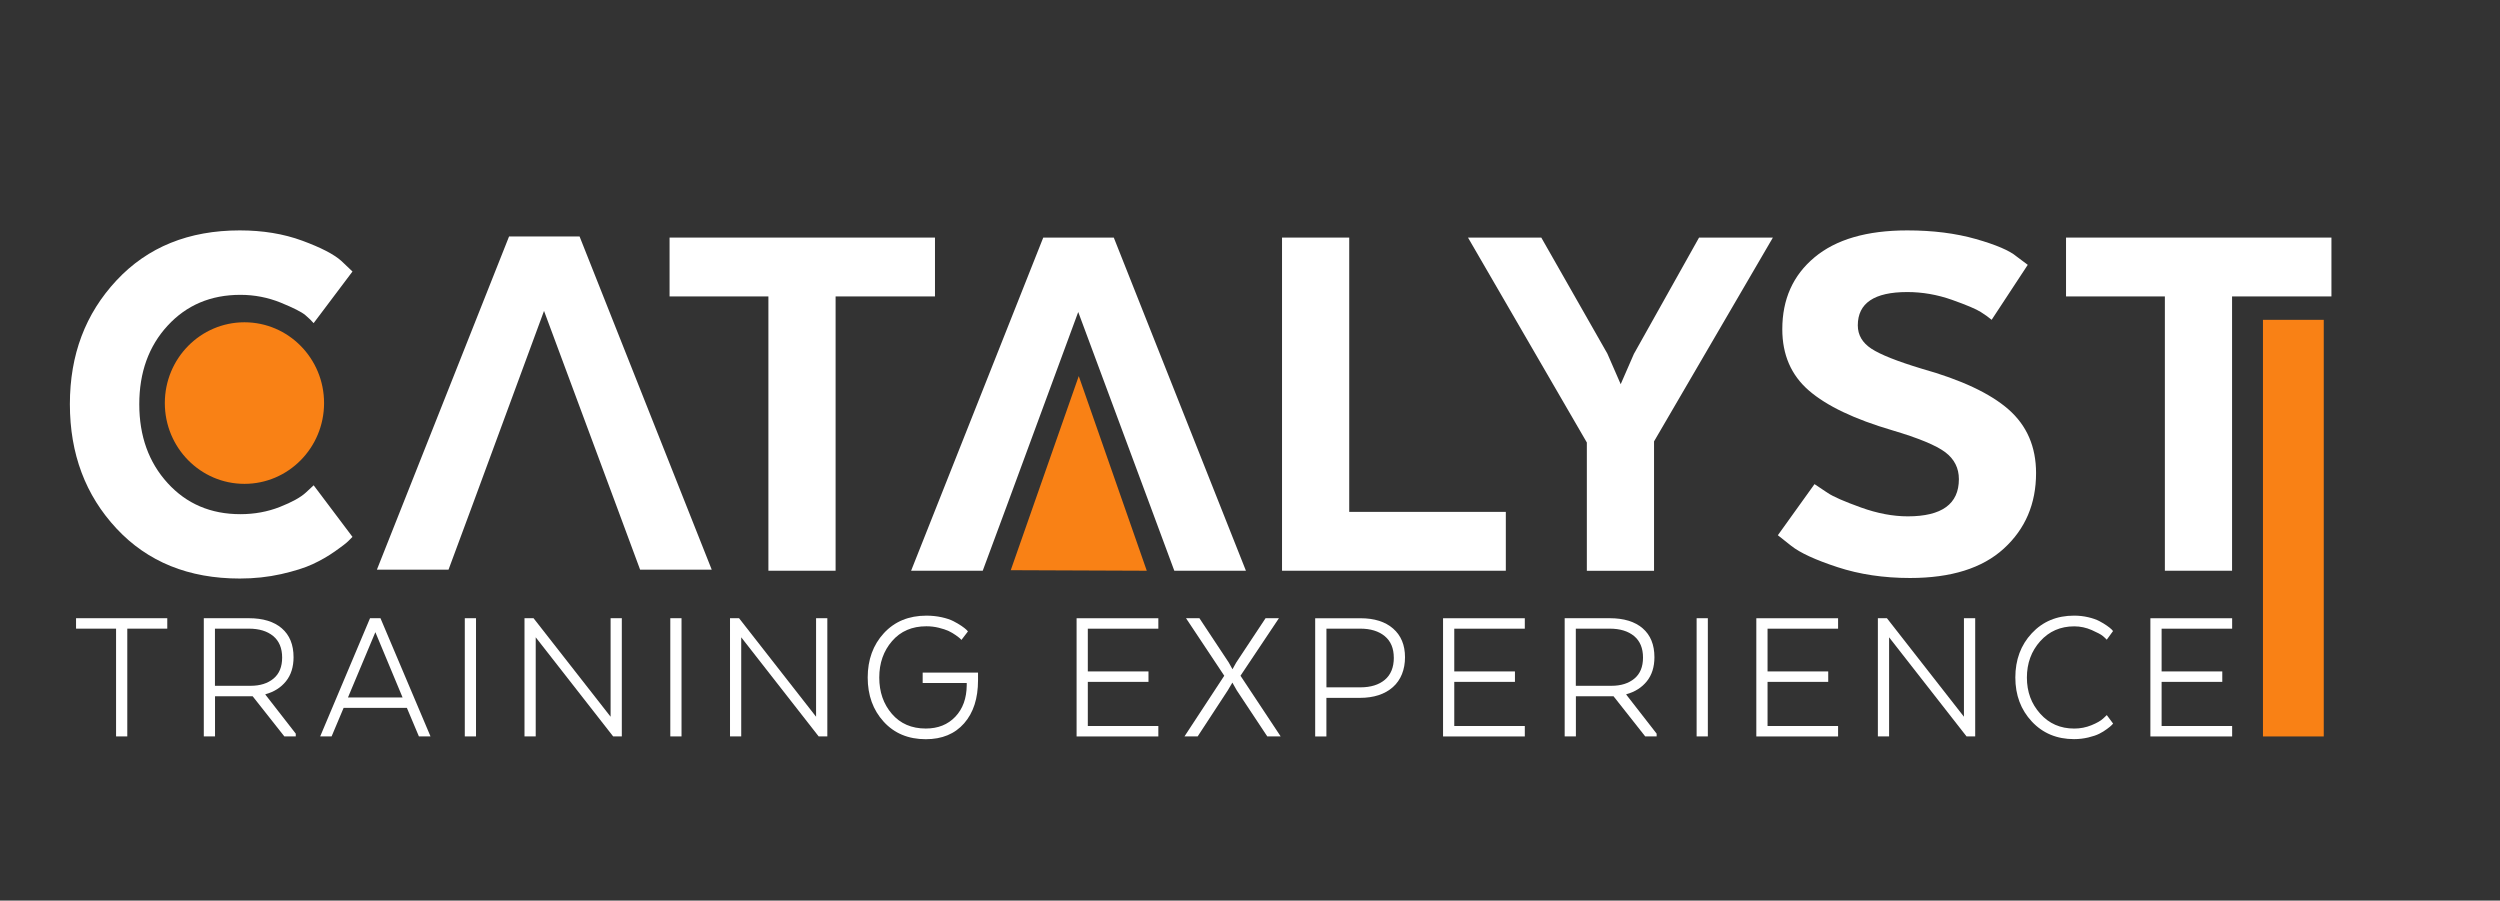
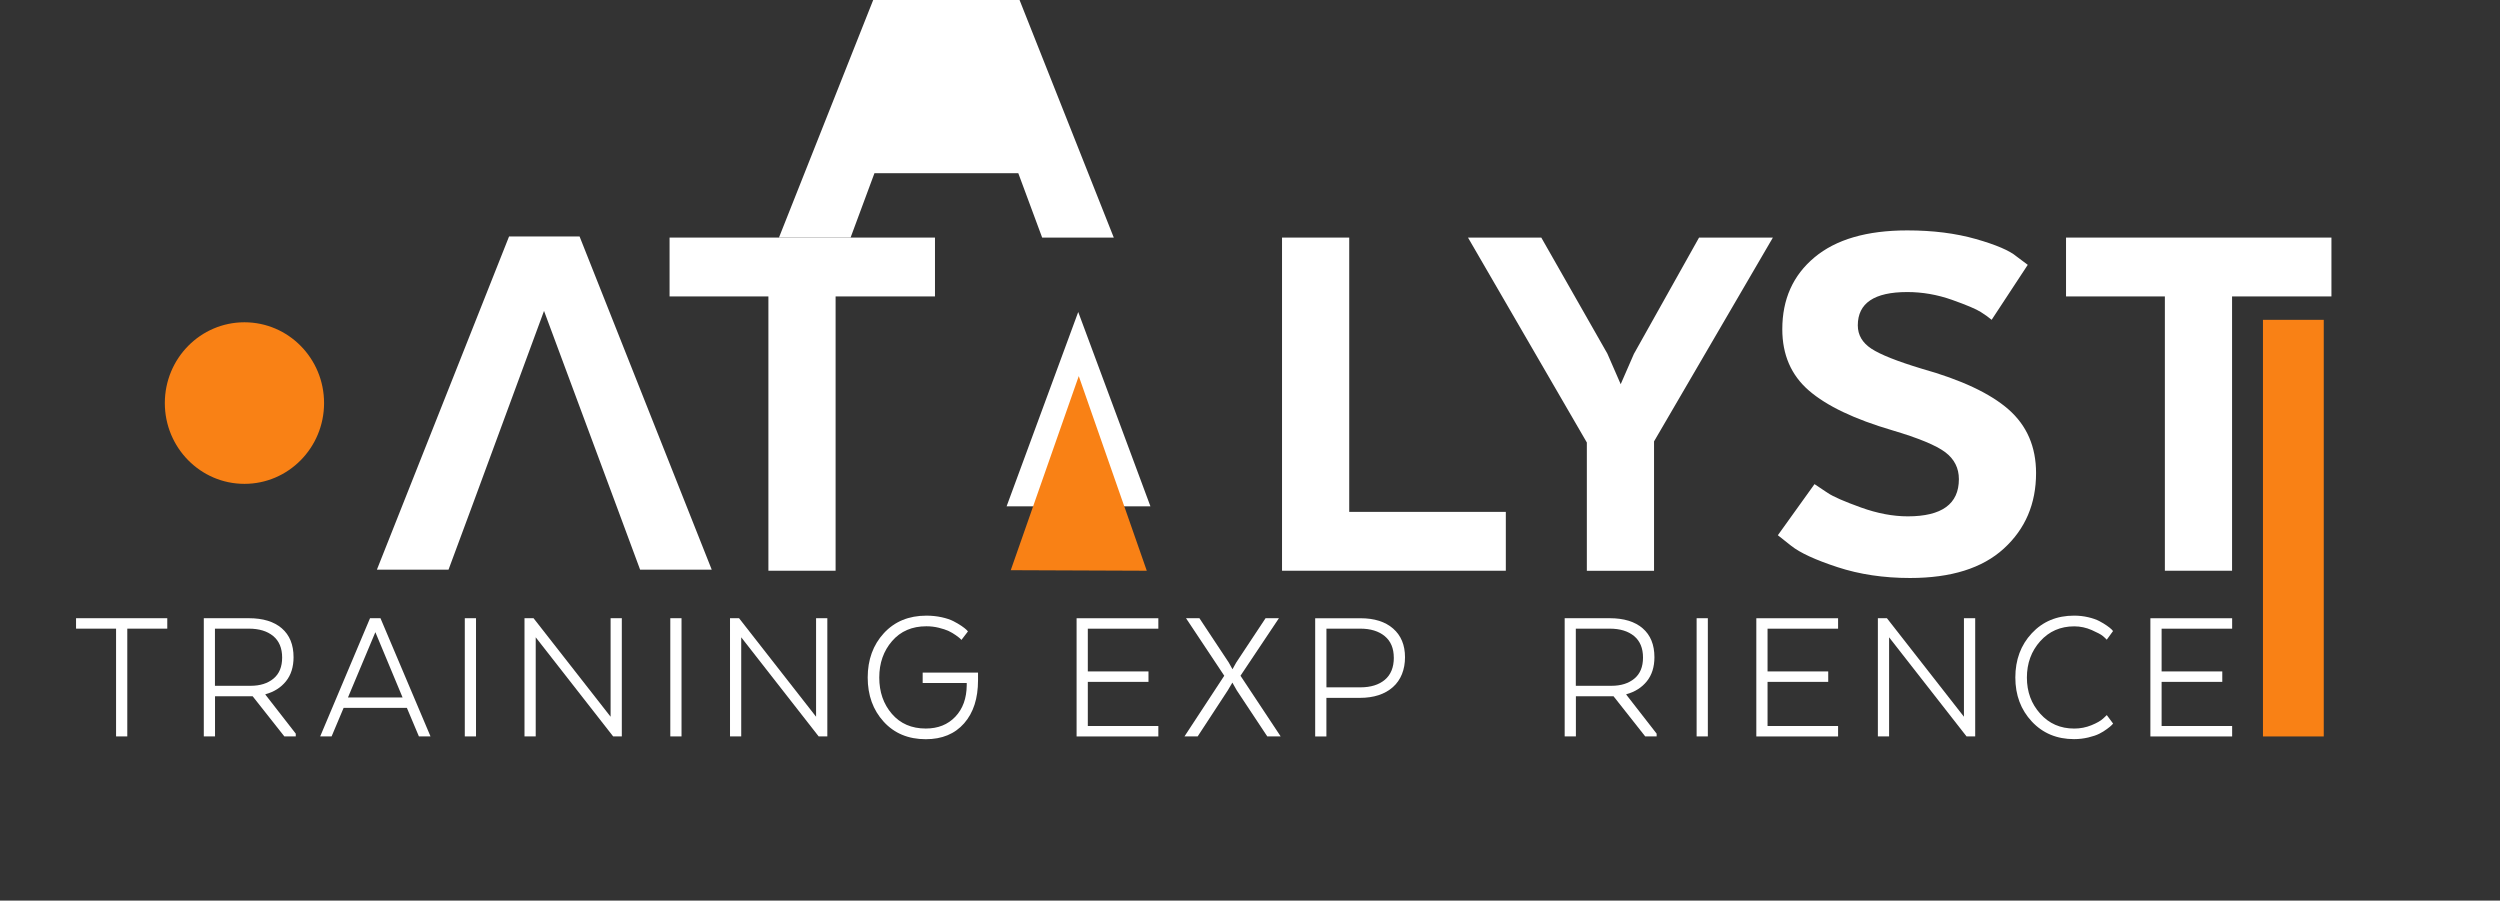
<svg xmlns="http://www.w3.org/2000/svg" id="dibus_NARANJA" data-name="dibus NARANJA" viewBox="0 0 644 232">
  <rect x="0" y="0" width="644" height="232" fill="#333333" stroke="none" />
  <defs>
    <style>
      .cls-1 {
        fill: #fff;
      }

      .cls-2 {
        fill: #f98115;
      }
    </style>
  </defs>
  <g>
-     <path class="cls-1" d="M80.79,125l10.01,13.3c-.28.29-.67.67-1.14,1.14-.48.48-1.6,1.34-3.36,2.58-1.77,1.24-3.67,2.34-5.72,3.29-2.05.96-4.77,1.81-8.15,2.58-3.39.76-6.94,1.14-10.66,1.14-13.16,0-23.74-4.29-31.75-12.87-8.01-8.58-12.02-19.26-12.02-32.04s4.01-23.32,12.02-31.9c8.01-8.58,18.6-12.87,31.75-12.87,5.91,0,11.28.88,16.09,2.65,4.81,1.77,8.18,3.51,10.08,5.22l2.86,2.72-10.01,13.3c-.48-.57-1.19-1.26-2.14-2.07-.96-.81-3.08-1.88-6.36-3.22-3.29-1.33-6.75-2-10.37-2-7.63,0-13.87,2.65-18.74,7.94s-7.3,12.04-7.3,20.24,2.43,14.97,7.3,20.31c4.86,5.34,11.11,8.01,18.74,8.01,3.62,0,7.01-.62,10.16-1.86,3.15-1.24,5.38-2.48,6.72-3.72l2-1.86Z" />
    <path class="cls-1" d="M172.48,76.36v-15.16h68.37v15.16h-25.6v70.66h-17.31v-70.66h-25.46Z" />
-     <path class="cls-1" d="M286.91,61.2l34.04,85.82h-18.45l-6.15-16.59h-37.05l-6.15,16.59h-18.45l34.04-85.82h18.17ZM277.75,80.37l-18.45,50.06h37.05l-18.6-50.06Z" />
+     <path class="cls-1" d="M286.91,61.2h-18.45l-6.15-16.59h-37.05l-6.15,16.59h-18.45l34.04-85.82h18.17ZM277.75,80.37l-18.45,50.06h37.05l-18.6-50.06Z" />
    <path class="cls-1" d="M387.89,147.02h-57.64V61.2h17.31v70.66h40.34v15.16Z" />
    <path class="cls-1" d="M420.93,91.1l16.74-29.89h19.02l-30.61,52.49v33.33h-17.31v-33.04l-30.61-52.78h18.88l17.02,29.89,3.43,7.87,3.43-7.87Z" />
    <path class="cls-1" d="M457.98,137.87l9.44-13.16c.86.57,2,1.34,3.43,2.29,1.43.95,4.26,2.19,8.51,3.72,4.24,1.53,8.27,2.29,12.09,2.29,8.77,0,13.16-3.19,13.16-9.58,0-2.86-1.17-5.17-3.51-6.94-2.34-1.76-6.89-3.65-13.66-5.65-9.73-2.86-16.88-6.27-21.46-10.23-4.58-3.96-6.86-9.23-6.86-15.8,0-7.73,2.76-13.9,8.3-18.52,5.53-4.62,13.49-6.94,23.89-6.94,6.58,0,12.47.74,17.67,2.22,5.2,1.48,8.7,2.98,10.51,4.51l2.86,2.14-9.3,14.16c-.67-.57-1.6-1.24-2.79-2-1.19-.76-3.67-1.81-7.44-3.15-3.77-1.33-7.61-2-11.52-2-8.49,0-12.73,2.86-12.73,8.58,0,2.48,1.17,4.48,3.5,6.01s6.65,3.24,12.95,5.15c10.2,2.86,17.67,6.37,22.39,10.51,4.72,4.15,7.08,9.61,7.08,16.38,0,7.92-2.77,14.4-8.3,19.45-5.53,5.06-13.59,7.58-24.17,7.58-6.77,0-13-.93-18.67-2.79-5.68-1.86-9.66-3.69-11.95-5.51l-3.43-2.72Z" />
    <path class="cls-1" d="M532.21,76.36v-15.16h68.37v15.16h-25.6v70.66h-17.31v-70.66h-25.46Z" />
    <path class="cls-1" d="M149.3,60.92l34.04,85.82h-18.45l-6.15-16.59h-37.05l-6.15,16.59h-18.45l34.04-85.82h18.17ZM140.14,80.09l-18.45,50.06h37.05l-18.6-50.06Z" />
  </g>
  <g>
    <path class="cls-1" d="M19.59,161.94v-2.69h23.5v2.69h-10.3v27.76h-2.89v-27.76h-10.3Z" />
    <path class="cls-1" d="M52.48,159.25h11.62c3.65,0,6.49.87,8.5,2.61s3.02,4.22,3.02,7.44c0,2.5-.65,4.57-1.95,6.19-1.3,1.62-3.07,2.74-5.3,3.35v.1l7.82,10.05v.71h-2.94l-8.17-10.35h-9.69v10.35h-2.89v-30.45ZM72.68,169.4c0-2.44-.77-4.29-2.31-5.56-1.54-1.27-3.63-1.9-6.27-1.9h-8.73v14.72h9.19c2.44,0,4.4-.62,5.89-1.85,1.49-1.24,2.23-3.04,2.23-5.41Z" />
    <path class="cls-1" d="M98.01,159.25l12.89,30.45h-2.99l-3.1-7.36h-16.29l-3.1,7.36h-2.94l12.84-30.45h2.69ZM96.69,162.86l-7.05,16.8h14.06l-7-16.8Z" />
    <path class="cls-1" d="M122.62,159.25v30.45h-2.89v-30.45h2.89Z" />
    <path class="cls-1" d="M160.18,159.25v30.45h-2.23l-19.95-25.53v25.53h-2.89v-30.45h2.33l19.85,25.38v-25.38h2.89Z" />
    <path class="cls-1" d="M175.56,159.25v30.45h-2.89v-30.45h2.89Z" />
    <path class="cls-1" d="M213.12,159.25v30.45h-2.23l-19.95-25.53v25.53h-2.89v-30.45h2.33l19.84,25.38v-25.38h2.89Z" />
    <path class="cls-1" d="M237.68,175.95v-2.69h14.26v1.98c0,4.67-1.19,8.37-3.58,11.09s-5.68,4.09-9.87,4.09c-4.5,0-8.12-1.51-10.86-4.52-2.74-3.01-4.11-6.8-4.11-11.37s1.39-8.41,4.16-11.42c2.77-3.01,6.43-4.52,10.96-4.52,1.39,0,2.7.14,3.93.41,1.23.27,2.25.61,3.04,1.02.79.41,1.49.81,2.08,1.22s1.02.74,1.29,1.01l.36.41-1.67,2.18-.38-.38c-.15-.15-.52-.43-1.09-.84-.58-.41-1.18-.76-1.83-1.07-.64-.3-1.49-.58-2.54-.84s-2.12-.38-3.2-.38c-3.69,0-6.63,1.27-8.83,3.81-2.2,2.54-3.3,5.67-3.3,9.39s1.08,6.84,3.25,9.36c2.17,2.52,5.08,3.78,8.73,3.78,3.15,0,5.68-1.01,7.61-3.04s2.91-4.74,2.94-8.12v-.56h-11.37Z" />
    <path class="cls-1" d="M295.85,172.96v2.69h-15.63v11.37h18.17v2.69h-21.06v-30.45h21.06v2.69h-18.17v11.01h15.63Z" />
    <path class="cls-1" d="M329.45,159.25l-9.9,14.82,10.35,15.63h-3.45l-7.87-11.88-1.12-1.98-1.17,1.98-7.77,11.88h-3.4l10.25-15.63-9.85-14.82h3.45l7.56,11.42.96,1.73.96-1.73,7.56-11.42h3.4Z" />
    <path class="cls-1" d="M338.79,189.71v-30.45h11.67c3.59,0,6.39.89,8.42,2.67s3.05,4.24,3.05,7.38-1.04,5.85-3.12,7.69c-2.08,1.84-4.92,2.77-8.5,2.77h-8.63v9.95h-2.89ZM359.04,169.4c0-2.4-.78-4.25-2.33-5.53s-3.65-1.93-6.29-1.93h-8.73v15.12h8.73c2.67,0,4.78-.65,6.32-1.95s2.31-3.21,2.31-5.71Z" />
-     <path class="cls-1" d="M390.25,172.96v2.69h-15.63v11.37h18.17v2.69h-21.06v-30.45h21.06v2.69h-18.17v11.01h15.63Z" />
    <path class="cls-1" d="M403.04,159.25h11.62c3.65,0,6.49.87,8.5,2.61,2.01,1.74,3.02,4.22,3.02,7.44,0,2.5-.65,4.57-1.95,6.19-1.3,1.62-3.07,2.74-5.3,3.35v.1l7.82,10.05v.71h-2.94l-8.17-10.35h-9.69v10.35h-2.89v-30.45ZM423.24,169.4c0-2.44-.77-4.29-2.31-5.56-1.54-1.27-3.63-1.9-6.27-1.9h-8.73v14.72h9.19c2.44,0,4.4-.62,5.89-1.85s2.23-3.04,2.23-5.41Z" />
    <path class="cls-1" d="M439.94,159.25v30.45h-2.89v-30.45h2.89Z" />
    <path class="cls-1" d="M470.95,172.96v2.69h-15.63v11.37h18.17v2.69h-21.06v-30.45h21.06v2.69h-18.17v11.01h15.63Z" />
    <path class="cls-1" d="M508.81,159.25v30.45h-2.23l-19.95-25.53v25.53h-2.89v-30.45h2.33l19.84,25.38v-25.38h2.89Z" />
    <path class="cls-1" d="M542.72,184.22l1.62,2.18c-.1.1-.24.25-.41.43-.17.19-.56.51-1.17.96-.61.46-1.27.86-1.98,1.22-.71.36-1.65.68-2.82.96s-2.39.43-3.68.43c-4.43,0-8.06-1.51-10.89-4.54-2.83-3.03-4.24-6.81-4.24-11.34s1.41-8.37,4.24-11.39c2.82-3.03,6.45-4.54,10.89-4.54,1.29,0,2.5.14,3.65.41,1.15.27,2.1.6,2.84.99.74.39,1.4.78,1.95,1.17.56.39.97.72,1.24.99l.36.41-1.62,2.23c-.24-.27-.58-.59-1.02-.96-.44-.37-1.39-.88-2.84-1.52-1.46-.64-2.96-.96-4.52-.96-3.55,0-6.47,1.28-8.76,3.83-2.28,2.55-3.43,5.68-3.43,9.36s1.14,6.76,3.43,9.31c2.28,2.56,5.2,3.83,8.76,3.83,1.56,0,3.04-.29,4.44-.86,1.4-.58,2.41-1.15,3.02-1.73l.91-.86Z" />
    <path class="cls-1" d="M572.46,172.96v2.69h-15.63v11.37h18.17v2.69h-21.06v-30.45h21.06v2.69h-18.17v11.01h15.63Z" />
  </g>
  <polygon class="cls-2" points="260.37 146.88 295.41 147.02 277.89 96.88 260.37 146.88" />
  <ellipse class="cls-2" cx="62.97" cy="103.83" rx="20.51" ry="20.81" />
  <rect class="cls-2" x="582.94" y="82.39" width="15.66" height="107.32" />
</svg>